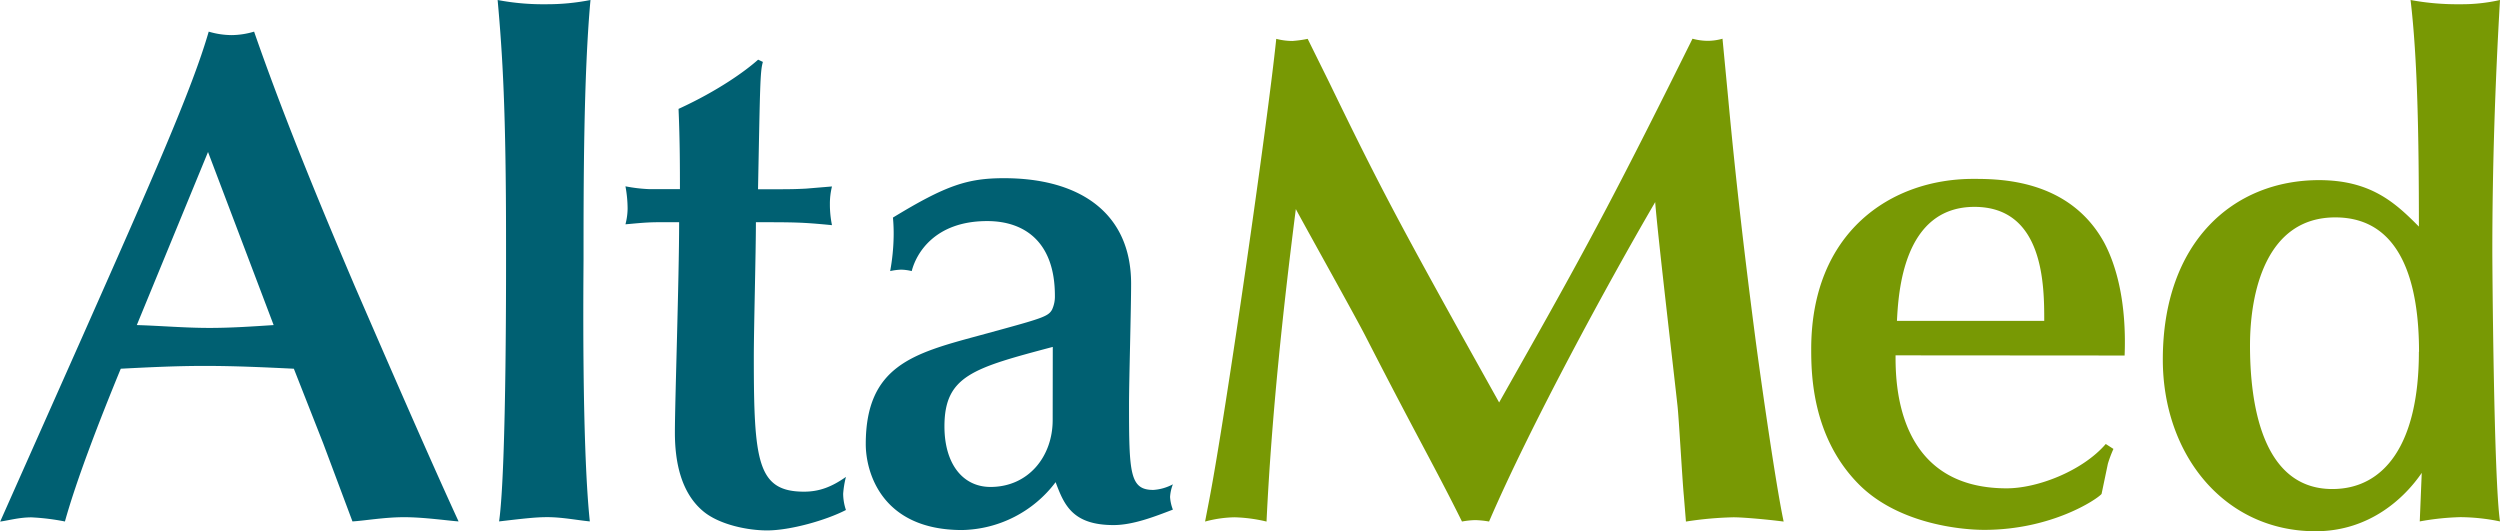
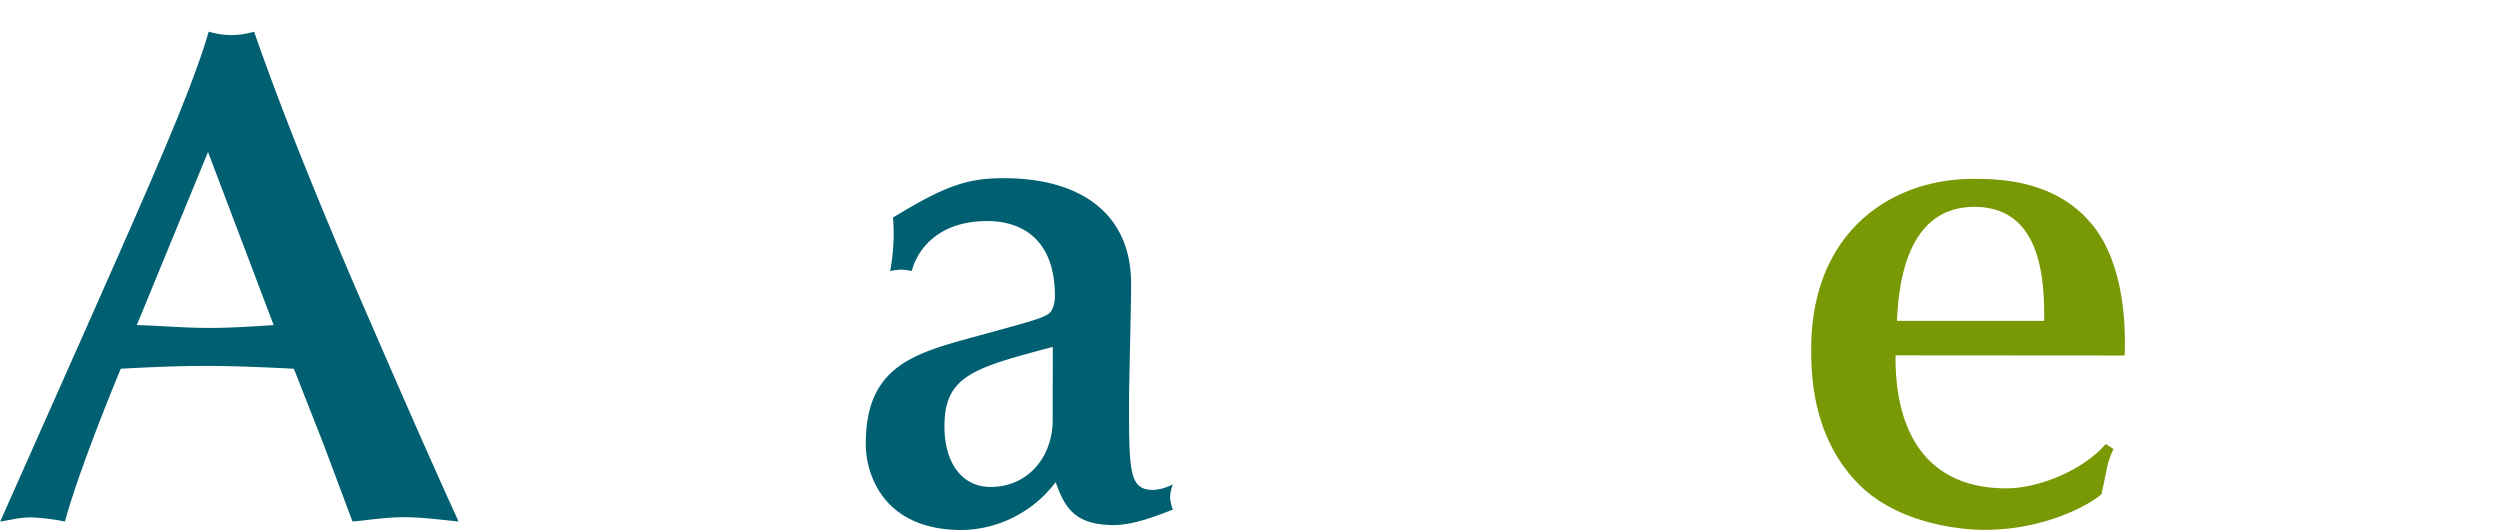
<svg xmlns="http://www.w3.org/2000/svg" id="Layer_1" data-name="Layer 1" viewBox="0 0 720 153">
  <defs>
    <style>.cls-1{fill:#006072;}.cls-2{fill:#789904;}</style>
  </defs>
  <path class="cls-1" d="M59.91,43.77,39.4,93.62c7,.21,13.87.82,20.91.82,6.24,0,12.26-.41,18.5-.82Zm33.17,83.9-8.45-21.48c-8.64-.42-17.09-.81-25.73-.81-8,0-16.08.39-24.12.81-6.43,15.6-12.87,32.42-16.08,44A65.23,65.23,0,0,0,9.05,149c-3.42,0-6.24.81-9,1.22L23.32,97.88c20.3-45.8,32-72.15,36.79-88.77a23.44,23.44,0,0,0,6.63,1,23.25,23.25,0,0,0,6.44-1c9.64,27.77,21.71,56.15,28.94,73.17,7.65,17.62,20.9,48.22,29.95,67.89-3-.21-10-1.22-15.67-1.22s-11.26,1-14.89,1.22Z" />
-   <path class="cls-1" d="M157.2,1.22A63.9,63.9,0,0,0,170.06,0c-2,21.89-2,53.7-2,74.58,0,4-.6,52.69,1.81,75.59-4-.41-8.05-1.23-12.26-1.23-3.43,0-6.84.41-13.87,1.23,2.21-15.61,2-75.79,2-80.66,0-37.7-1-53.71-2.42-69.51A69.38,69.38,0,0,0,157.2,1.22" />
-   <path class="cls-1" d="M219.71,17.83c-.8,2.84-.8,6.28-1.4,36.68,9,0,10.25,0,13.86-.19l7.44-.62a20.66,20.66,0,0,0-.6,5.07,29.85,29.85,0,0,0,.6,6.08C231,64,228.75,64,217.7,64c0,8.71-.6,30.39-.6,38.9,0,30,1,38.7,14.47,38.7,4.43,0,8-1.4,12.06-4.25a27.29,27.29,0,0,0-.8,4.86,15,15,0,0,0,.8,4.67c-5.83,3-16.08,5.88-22.71,5.88-5.63,0-13.47-1.63-18.09-5.27-6.85-5.47-8.46-14.79-8.46-22.9,0-8.92,1.22-44.38,1.22-60.59h-6c-3.82,0-7,.41-9.46.6a18.93,18.93,0,0,0,.62-4.45,35.55,35.55,0,0,0-.62-6.49,44.73,44.73,0,0,0,6.83.81h8.86c0-5.67,0-13.78-.4-23.11,11.46-5.26,19.3-10.94,22.92-14.18Z" />
  <path class="cls-1" d="M303.2,99.91C280.28,106,272,108.22,272,122.81c0,10.74,5.24,17.43,13.27,17.43,10.86,0,17.9-8.72,17.9-19.26Zm-14.68-5.06C300.37,91.6,302,91,303,89.16a9,9,0,0,0,.81-4c0-15.4-8.65-21.49-19.5-21.49-15.28,0-20.51,9.53-21.73,14.4a14.54,14.54,0,0,0-3-.41,16.7,16.7,0,0,0-3.21.41,60.84,60.84,0,0,0,1-9.93,50.28,50.28,0,0,0-.2-5.48c15.28-9.31,21.5-11.34,32-11.34,21.71,0,36.59,9.93,36.59,30.4,0,7.49-.6,28-.6,34.66,0,19.86.2,24.72,7,24.72a13.83,13.83,0,0,0,5.63-1.62,11.94,11.94,0,0,0-.81,3.64,12,12,0,0,0,.81,3.65c-5.22,2-11.46,4.45-17.08,4.45-11.86,0-14.27-5.87-16.69-12.36a34.52,34.52,0,0,1-26.93,13.79c-23.32,0-27.75-16.83-27.75-24.73,0-22.49,13.66-26.14,32.37-31.21Z" />
-   <path class="cls-2" d="M382.9,23.91c13.26,27.36,18.89,38.11,38,72.55l10.85,19.45,7.43-13.17c18.9-33.43,27.75-50.26,48.26-91.59a17.17,17.17,0,0,0,4.41.61,15.79,15.79,0,0,0,4.23-.61L497.69,28c2.21,23.91,4.82,46.21,8,70.52,1.62,12.17,5.83,41.56,8,51.69-4.82-.62-11.66-1.23-14.48-1.23a102.61,102.61,0,0,0-13.66,1.23l-.61-7.5c-.4-4-1.41-22.09-1.81-25.75-1-9.31-5.83-50.26-6.43-58.76-13.48,23.1-36,64.45-47.85,92a27.39,27.39,0,0,0-4-.41,24.52,24.52,0,0,0-3.8.41c-7.64-15.41-12.68-23.92-27.75-53.31-3-5.87-17.29-31.4-20.1-36.68-3.62,28.38-7,59.59-8.44,90a44.14,44.14,0,0,0-9.26-1.23,34.78,34.78,0,0,0-8.44,1.23l1.21-6.29c4.82-25.12,16.88-109.23,19.29-132.73a18.94,18.94,0,0,0,4.63.61,33.3,33.3,0,0,0,4.42-.61Z" />
  <path class="cls-2" d="M588.74,92.41c0-9.93,0-32.83-20.1-32.83-20.71,0-21.9,25.14-22.32,32.83Zm-42.82,9.93c0,7.49,0,38.3,32,38.3,9,0,21.91-5.07,28.54-12.77l2.21,1.42a35.78,35.78,0,0,0-1.6,4.26l-1.82,8.71c-1.41,1.62-14.47,10.34-33.77,10.34-7.43,0-25.33-2-36.39-13.38-13.26-13.58-13.46-31.62-13.46-38.7,0-33.65,22.91-49,46.64-49,7.44,0,27.73,0,37.78,18.44,3.43,6.49,6.44,17,5.84,32.43Z" />
-   <path class="cls-2" d="M696.68,101.32c0-19.24-4.82-38.71-24.12-38.71C652.66,62.61,648,84.09,648,99.5c0,15.61,3,41.34,23.71,41.34,14.88,0,24.93-12.76,24.93-39.52m.82,34.87c-4.83,7.08-14.89,16.81-30.57,16.81-26.33,0-44-22.09-44-49.45,0-33.84,20.3-51.67,45-51.67,14.88,0,21.92,6.48,28.75,13.38,0-26.15-.4-48.45-2.4-65.26a73.49,73.49,0,0,0,14.27,1.22A49.71,49.71,0,0,0,720,0c-1.41,24.11-2.21,48.43-2.21,72.55,0,3.24.4,65.45,2.21,77.62a57.75,57.75,0,0,0-11.45-1.23,74.59,74.59,0,0,0-11.66,1.23Z" />
</svg>